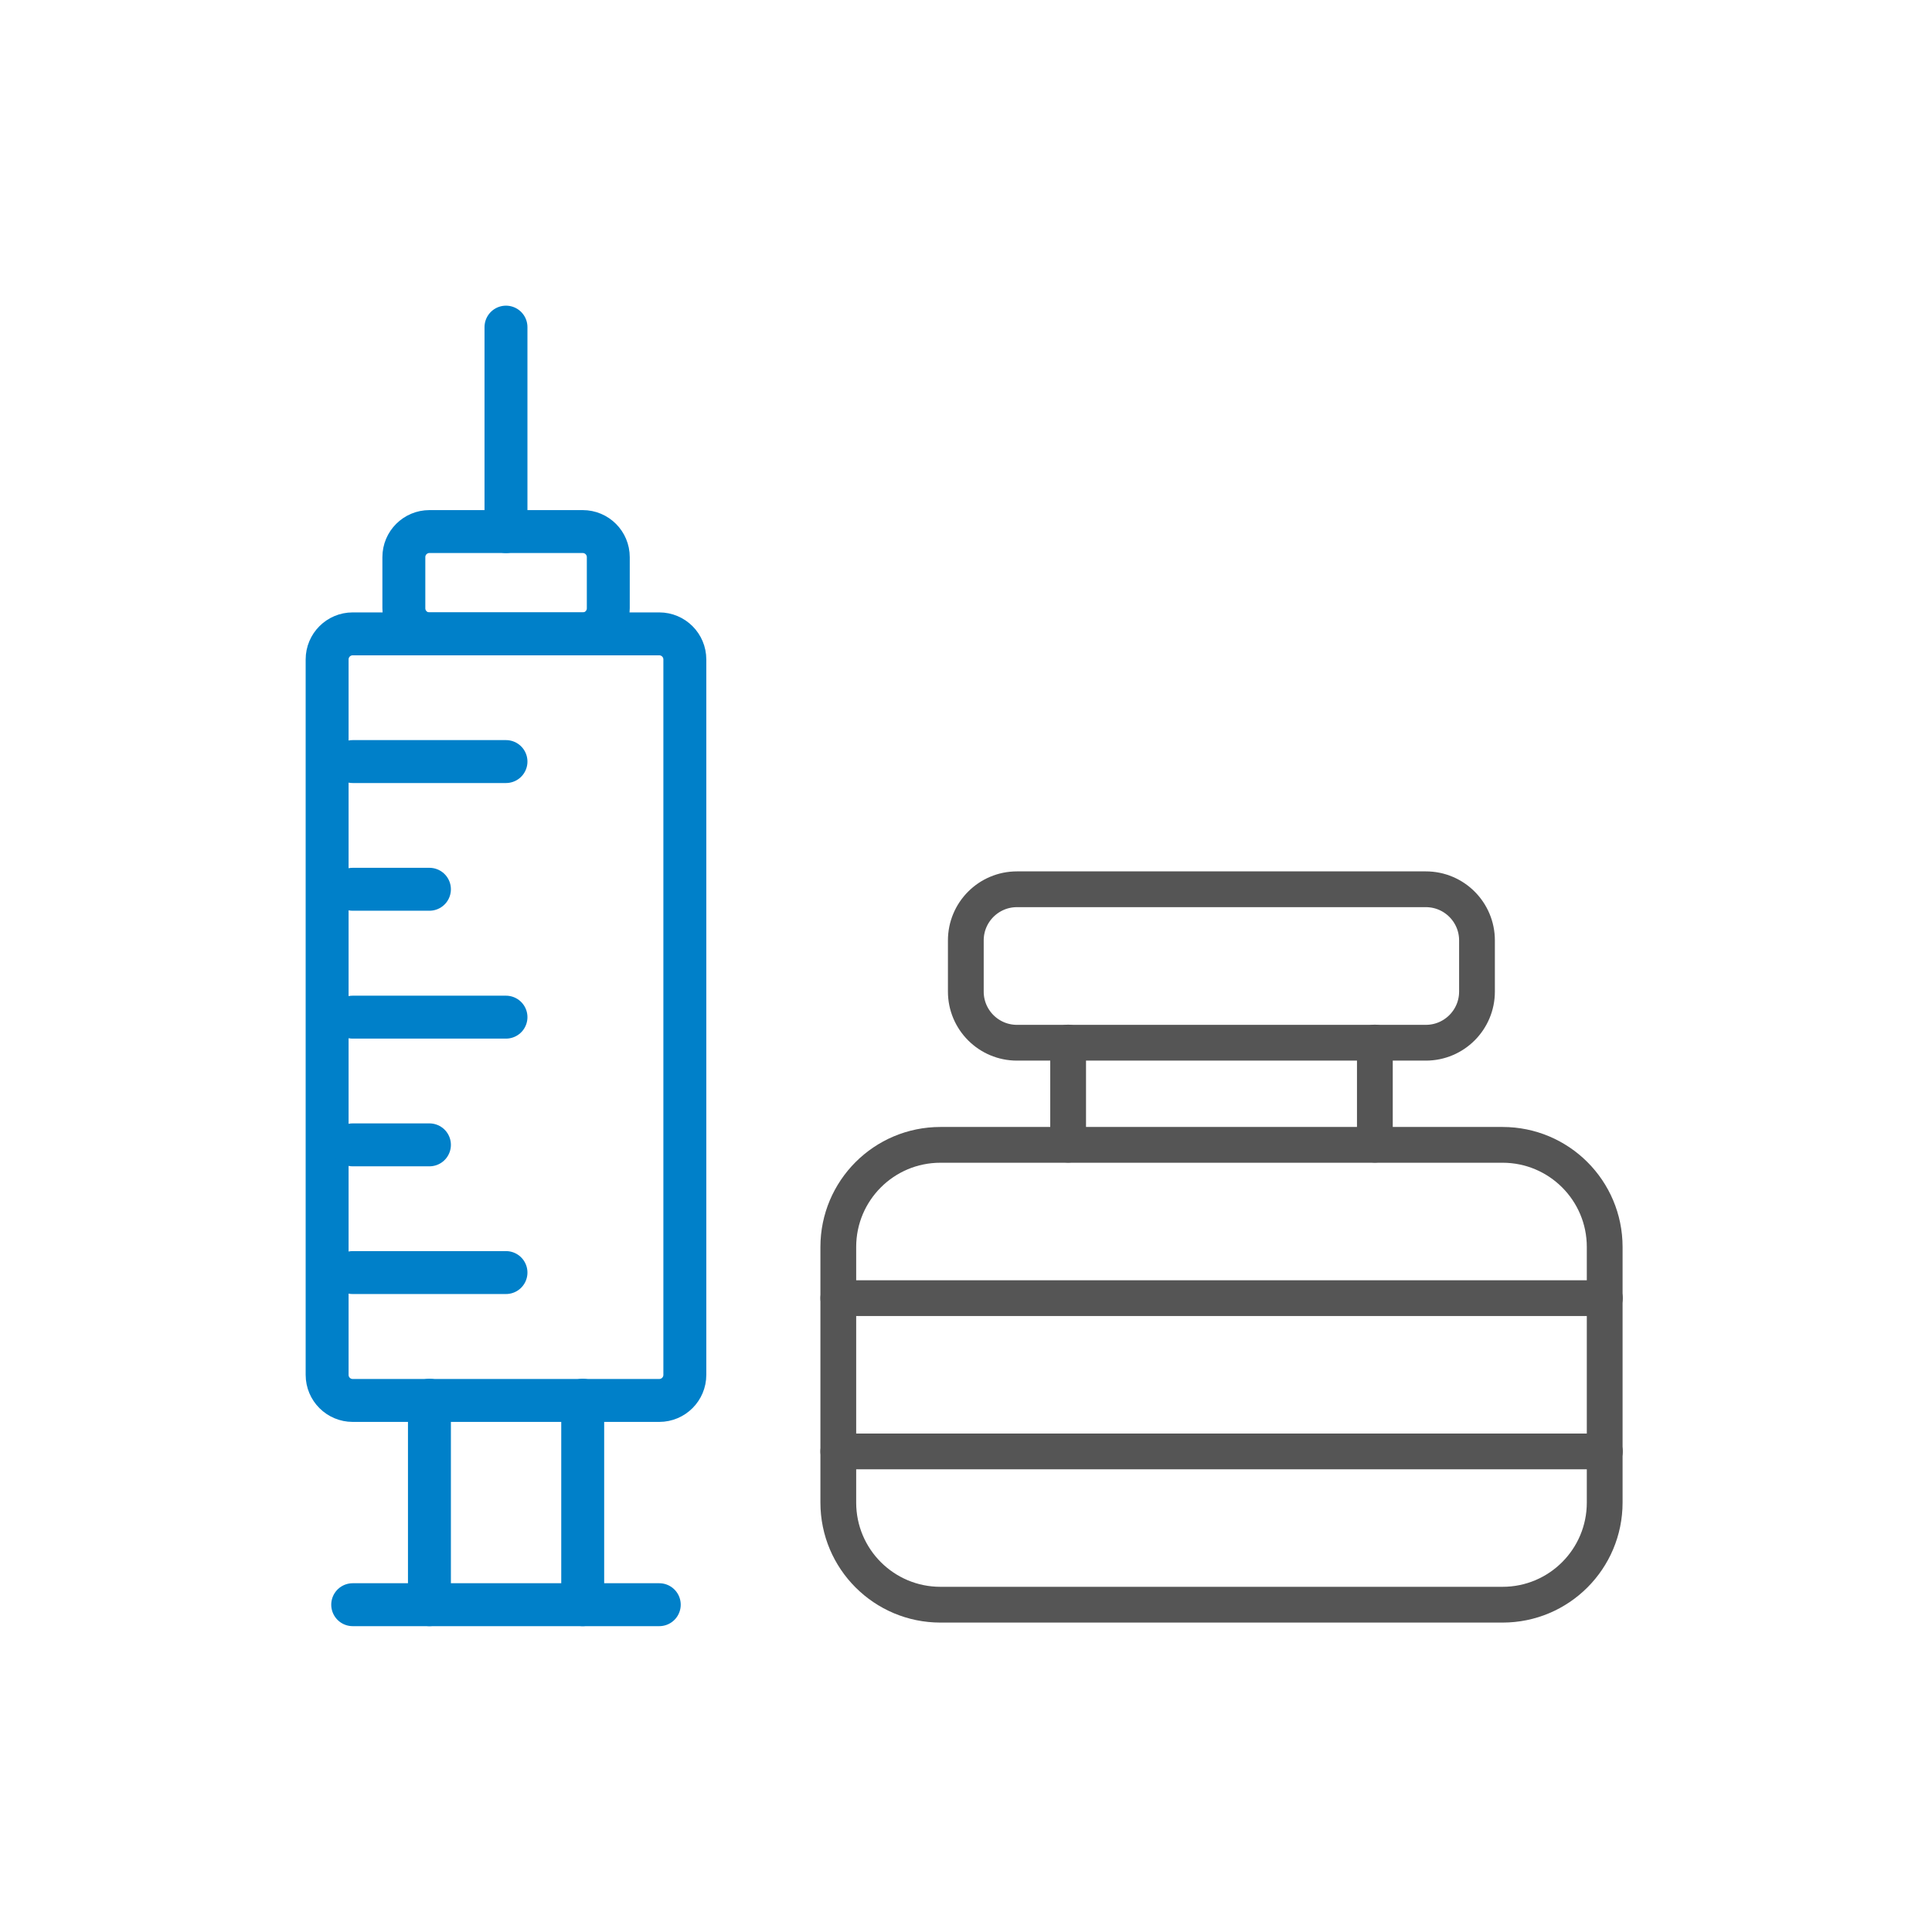
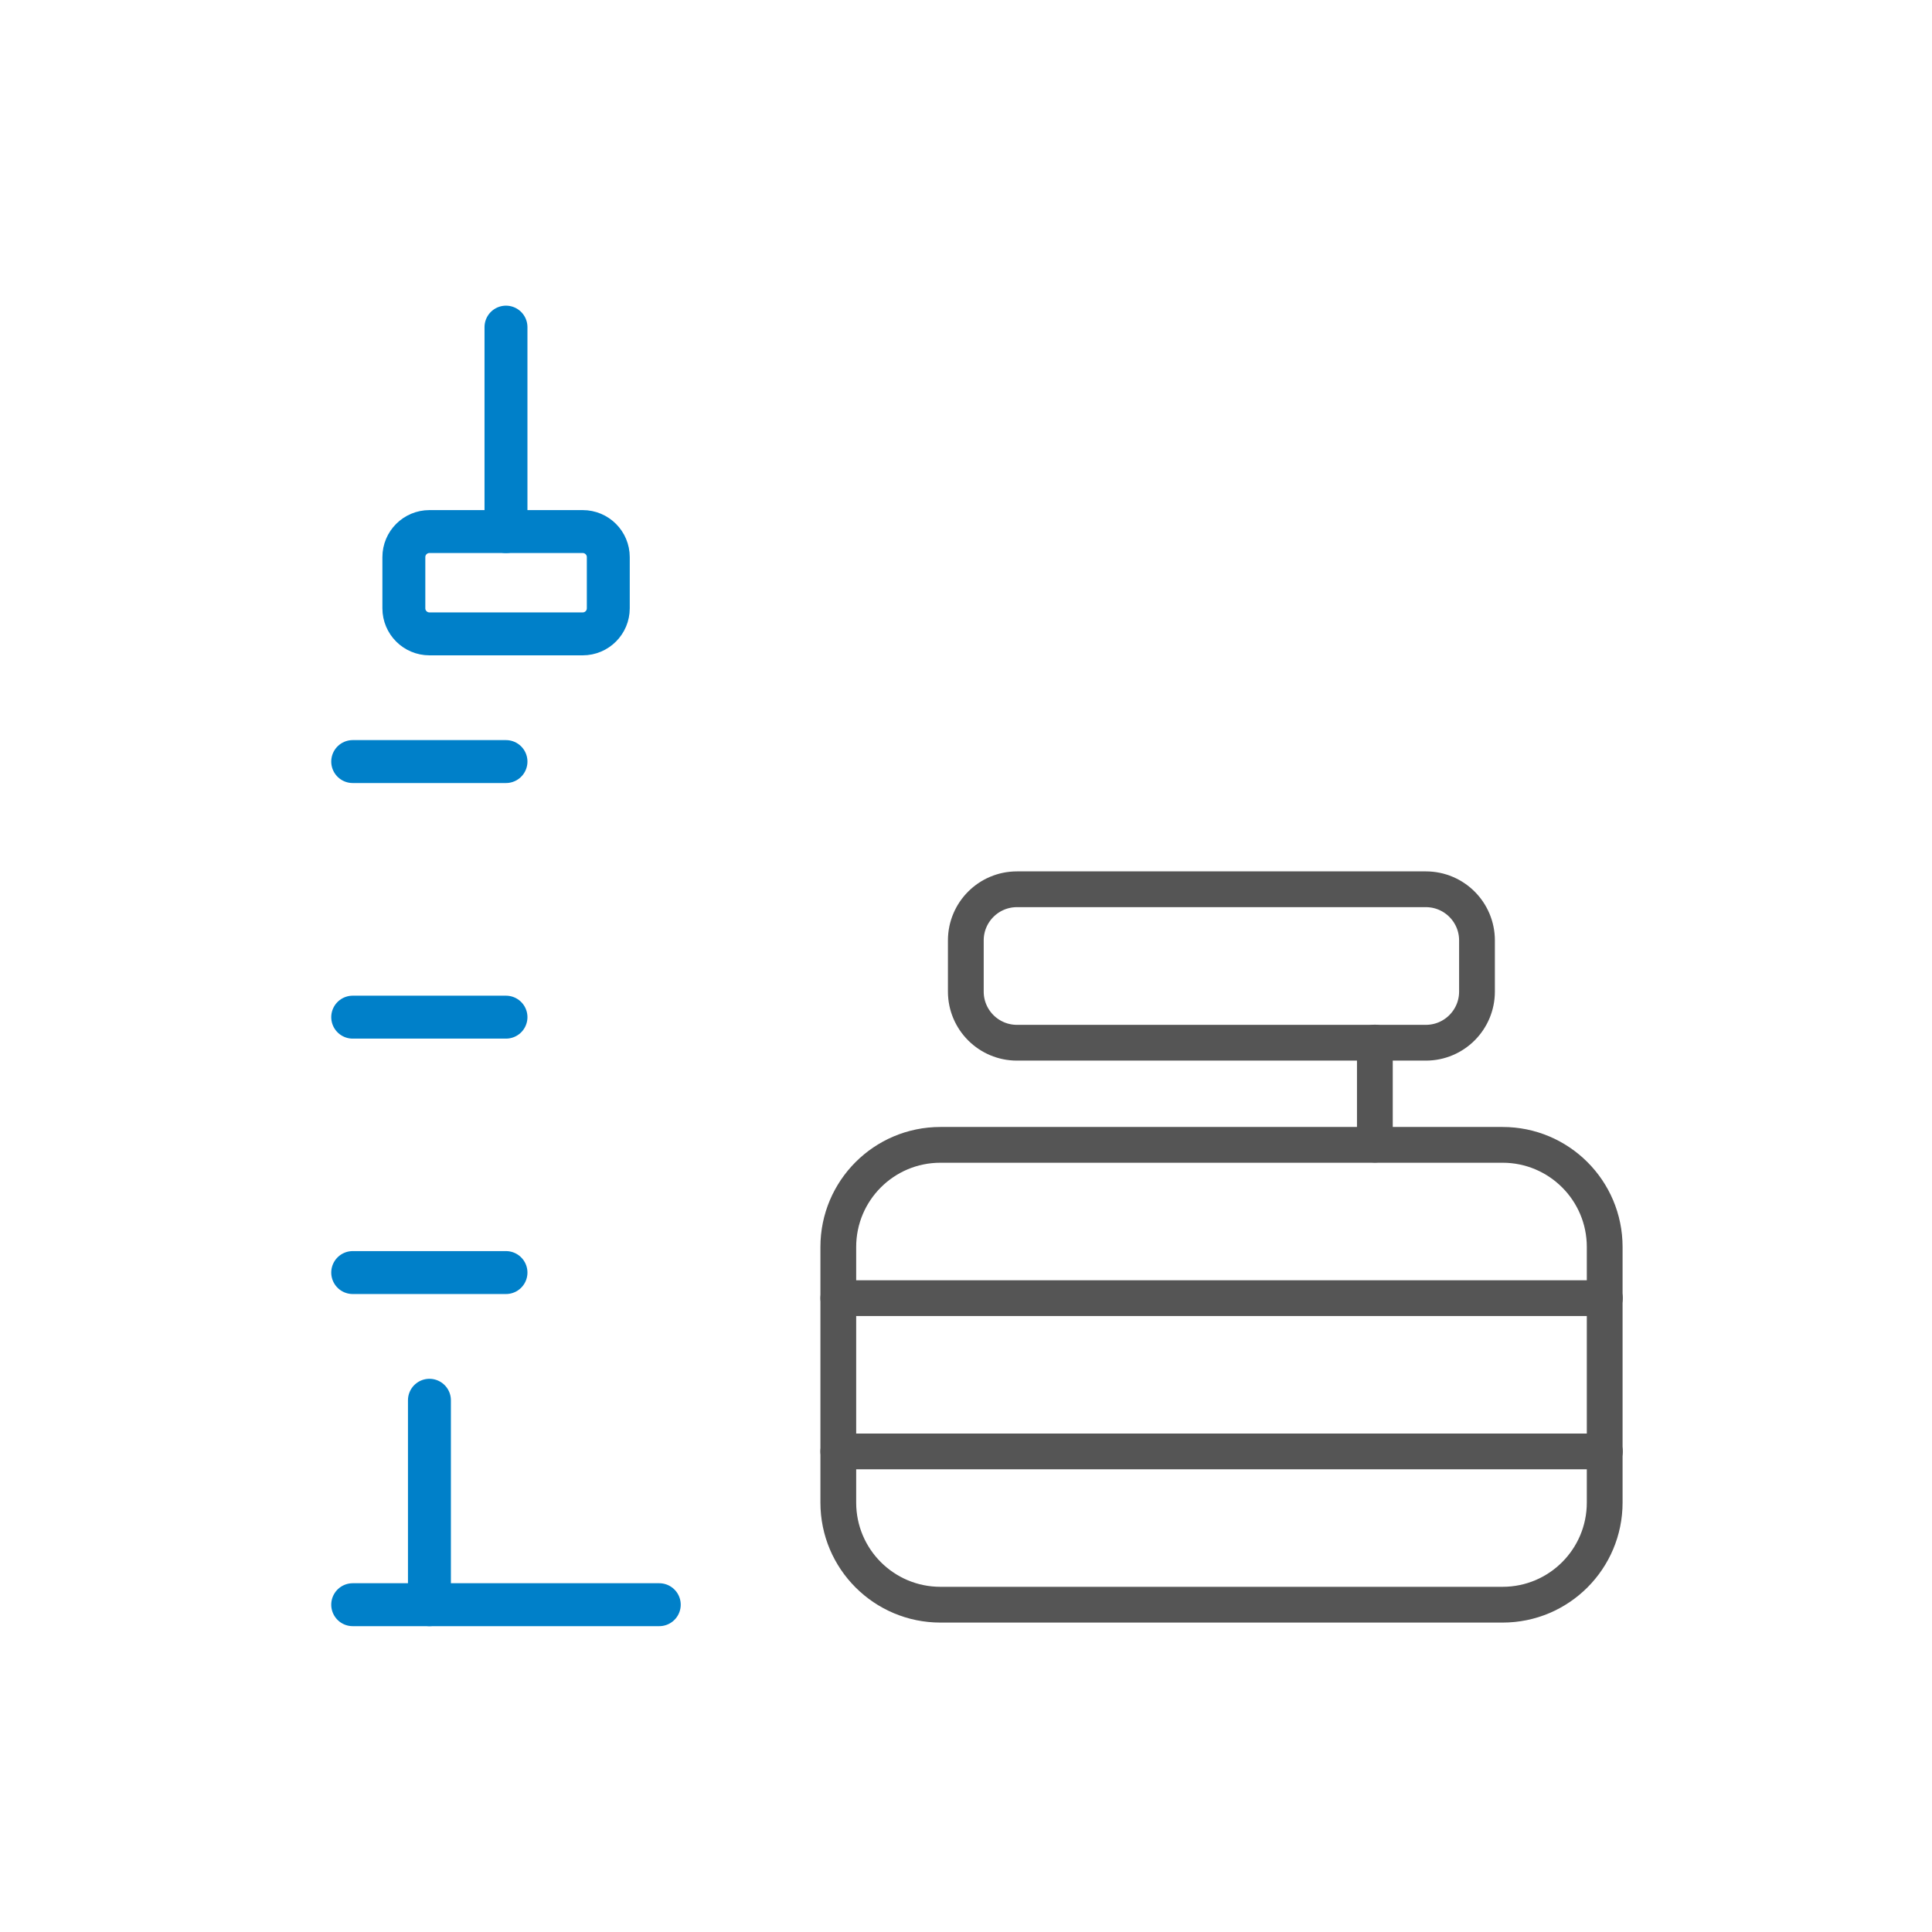
<svg xmlns="http://www.w3.org/2000/svg" id="_레이어_2" data-name="레이어 2" viewBox="0 0 108.02 108.02">
  <defs>
    <style>      .cls-1, .cls-2, .cls-3 {        fill: none;      }      .cls-2 {        stroke: #0080c9;        stroke-width: 2.4px;      }      .cls-2, .cls-3 {        stroke-linecap: round;        stroke-linejoin: round;      }      .cls-3 {        stroke: #555;        stroke-width: 2px;      }    </style>
  </defs>
  <g id="_레이어_1-2" data-name="레이어 1">
    <g>
      <g>
-         <path class="cls-2" d="M36.86,35.44h-17.14c-.79,0-1.43.64-1.43,1.43v40c0,.79.64,1.43,1.43,1.43h17.14c.79,0,1.43-.64,1.43-1.43v-40c0-.79-.64-1.43-1.43-1.43Z" />
        <path class="cls-2" d="M32.58,29.72h-8.57c-.79,0-1.43.64-1.43,1.43v2.86c0,.79.64,1.43,1.43,1.43h8.57c.79,0,1.43-.64,1.43-1.43v-2.86c0-.79-.64-1.43-1.43-1.43Z" />
        <path class="cls-2" d="M19.72,56.87h8.57" />
        <path class="cls-2" d="M19.72,42.58h8.57" />
-         <path class="cls-2" d="M19.72,49.72h4.29" />
        <path class="cls-2" d="M19.72,71.15h8.57" />
-         <path class="cls-2" d="M19.72,64.01h4.29" />
        <path class="cls-2" d="M28.29,18.29v11.43" />
        <path class="cls-2" d="M24.01,78.29v11.43" />
-         <path class="cls-2" d="M32.58,78.29v11.43" />
        <path class="cls-2" d="M36.86,89.72h-17.14" />
        <path class="cls-3" d="M84.01,64.01h-31.43c-3.16,0-5.71,2.56-5.71,5.71v14.29c0,3.16,2.56,5.71,5.71,5.71h31.43c3.16,0,5.71-2.56,5.71-5.71v-14.29c0-3.16-2.56-5.71-5.71-5.71Z" />
        <path class="cls-3" d="M79.72,49.72h-22.86c-1.58,0-2.86,1.28-2.86,2.86v2.86c0,1.58,1.28,2.86,2.86,2.86h22.86c1.58,0,2.86-1.28,2.86-2.86v-2.86c0-1.58-1.28-2.86-2.86-2.86Z" />
        <path class="cls-3" d="M46.87,72.58h42.86" />
        <path class="cls-3" d="M46.87,81.15h42.86" />
-         <path class="cls-3" d="M59.72,58.29v5.71" />
        <path class="cls-3" d="M76.87,58.29v5.71" />
      </g>
      <rect class="cls-1" width="108.02" height="108.02" />
    </g>
  </g>
</svg>